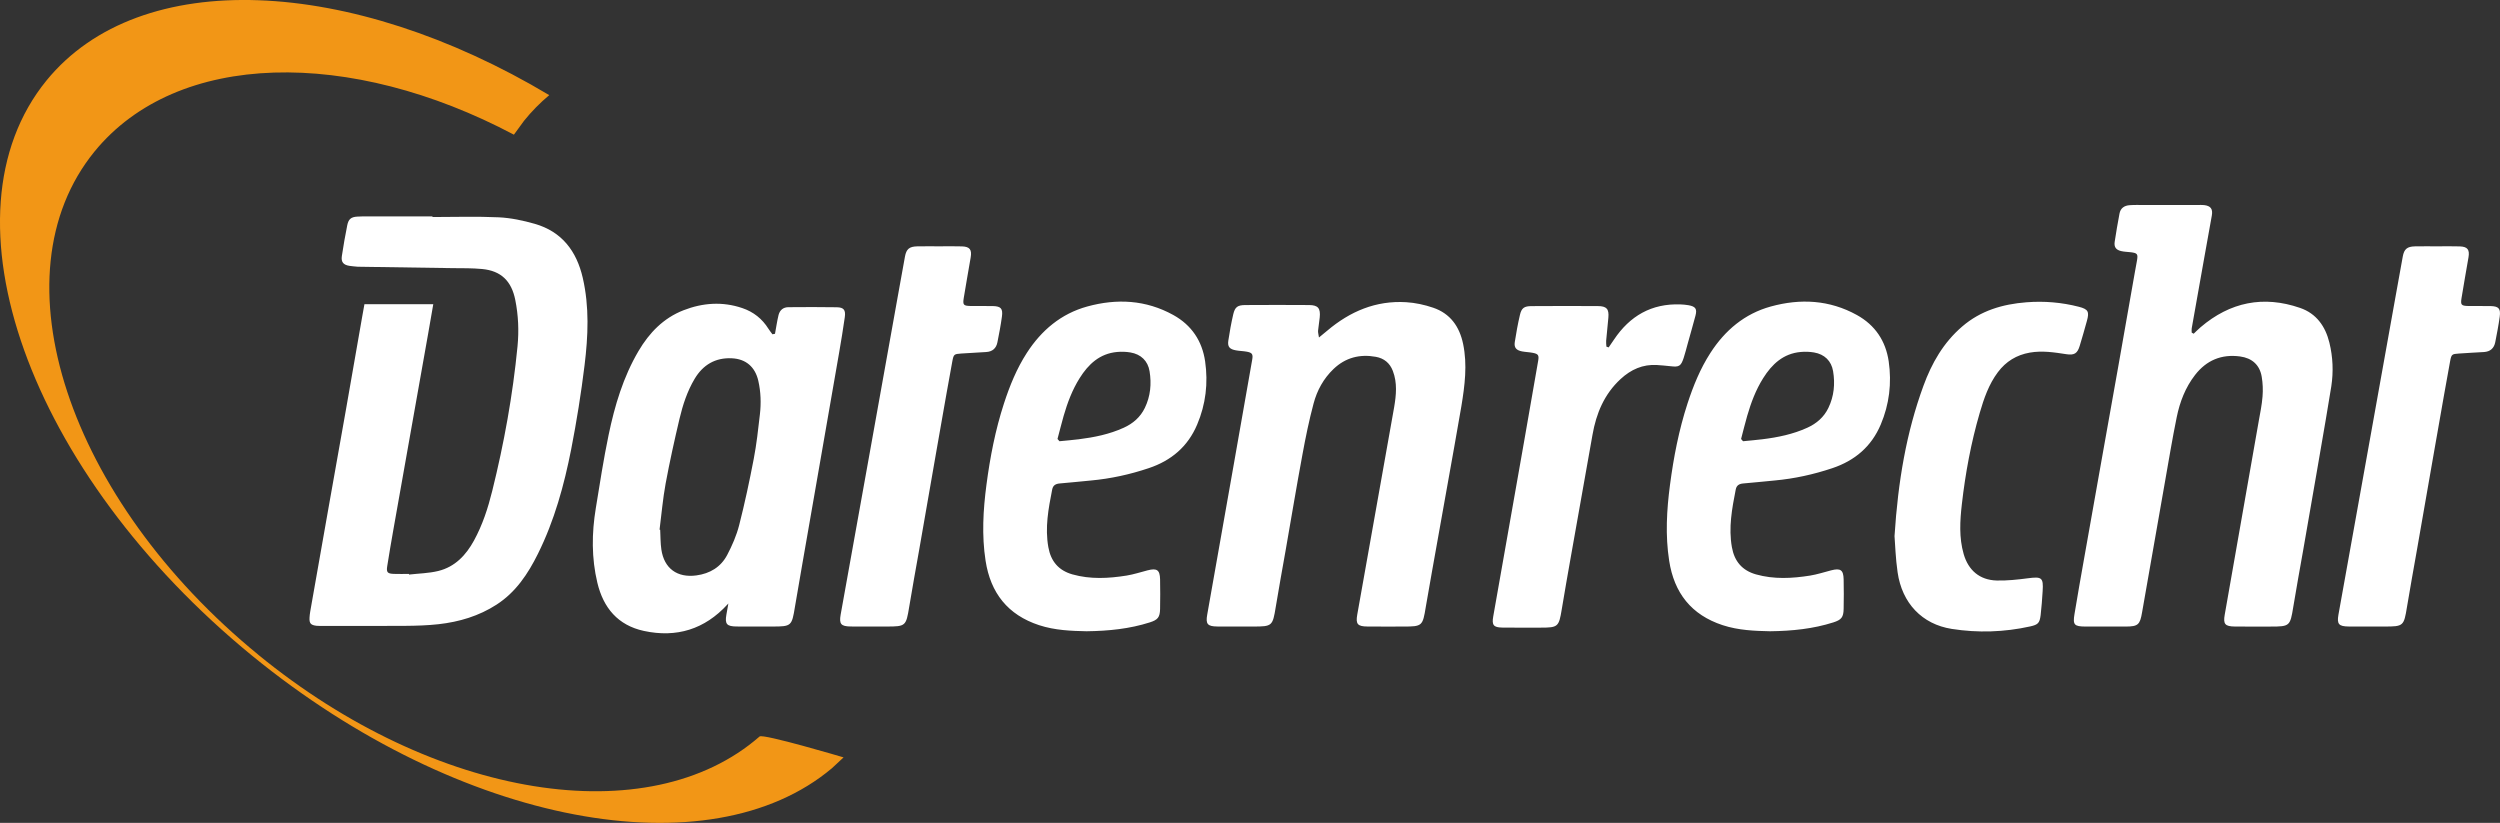
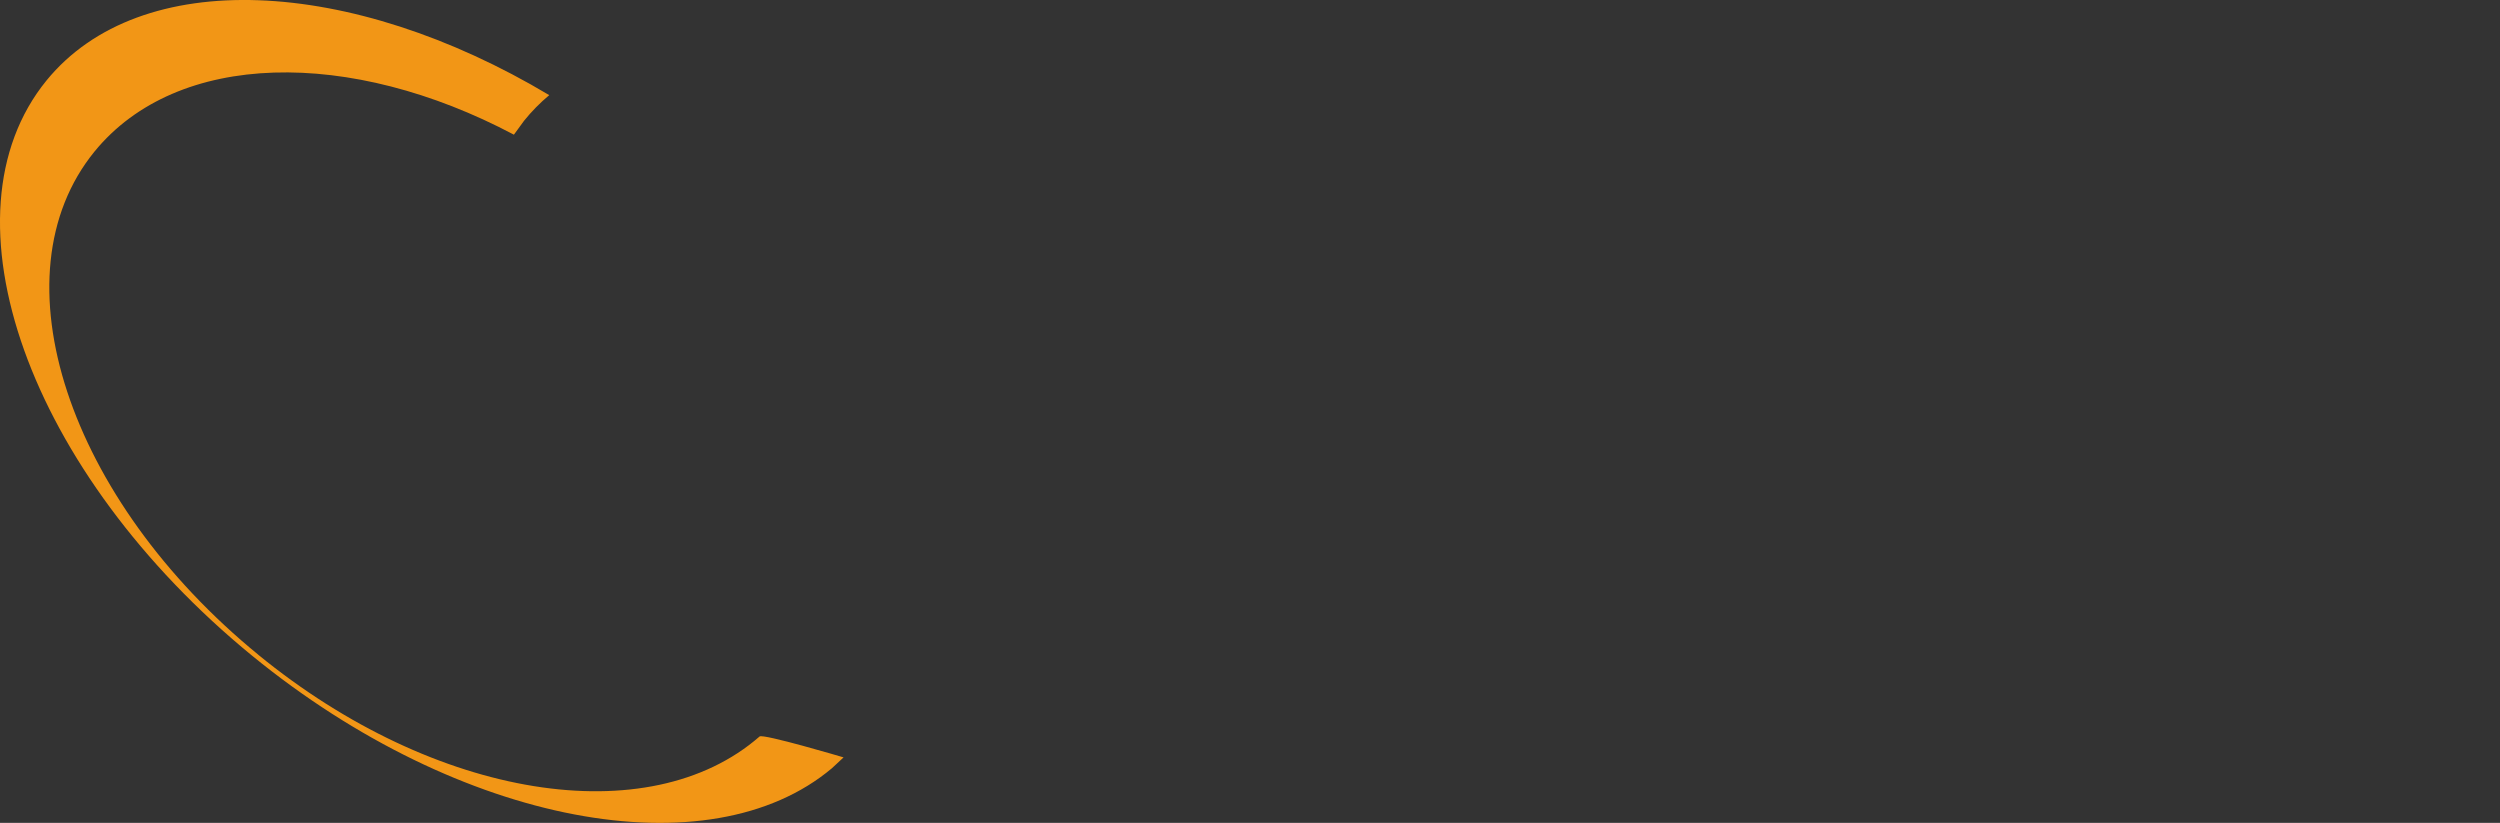
<svg xmlns="http://www.w3.org/2000/svg" version="1.1" id="Ebene_1" x="0px" y="0px" viewBox="0 0 219.09 72.114" style="enable-background:new 0 0 219.09 72.114;" xml:space="preserve">
  <rect x="0" y="0" width="219.09" height="72.114" fill="#333333" stroke="none" />
  <style type="text/css">
	.st0{fill:#FFFFFF;}
	.st1{fill:#F29616;}
</style>
  <g>
-     <path class="st0" d="M51.229,32.004c0.312-2.548,0.428-5.114-0.158-7.654c-0.54-2.343-1.828-4.05-4.205-4.734   c-1.024-0.293-2.096-0.52-3.153-0.571c-1.935-0.09-3.876-0.025-5.814-0.025v-0.053c-1.651,0-3.302,0-4.95,0   c-0.551,0-1.103-0.014-1.651,0.017c-0.532,0.031-0.759,0.228-0.864,0.748c-0.18,0.897-0.34,1.8-0.475,2.706   c-0.079,0.529,0.132,0.776,0.667,0.861c0.239,0.037,0.481,0.053,0.723,0.076l8.337,0.124c0.858,0.006,1.716-0.003,2.565,0.076   c1.665,0.158,2.574,1.052,2.906,2.709c0.27,1.347,0.329,2.7,0.197,4.067c-0.416,4.278-1.179,8.5-2.216,12.672   c-0.371,1.502-0.847,2.97-1.595,4.34c-0.703,1.291-1.668,2.315-3.131,2.675c-0.83,0.205-1.707,0.217-2.565,0.315   c-0.003-0.02-0.006-0.037-0.008-0.056c-0.444,0-0.892,0.014-1.336-0.003c-0.546-0.022-0.653-0.141-0.568-0.675   c0.166-1.06,0.349-2.118,0.534-3.173c0.509-2.889,1.024-5.775,1.536-8.661c0.503-2.835,1.01-5.668,1.51-8.503   c0.155-0.875,0.307-1.75,0.456-2.624h-6.033c-0.068,0.371-0.135,0.743-0.2,1.114c-0.478,2.731-0.951,5.465-1.432,8.194   c-0.495,2.81-0.999,5.617-1.496,8.424c-0.515,2.911-1.029,5.822-1.541,8.734c-0.056,0.335-0.127,0.669-0.143,1.01   c-0.028,0.501,0.113,0.65,0.622,0.709c0.205,0.02,0.416,0.011,0.627,0.011c2.382,0,4.768,0.014,7.153-0.006   c0.968-0.008,1.938-0.037,2.9-0.143c1.814-0.203,3.538-0.714,5.088-1.716c1.69-1.091,2.754-2.697,3.626-4.453   c1.443-2.906,2.295-6.011,2.917-9.172C50.534,36.926,50.928,34.468,51.229,32.004 M66.593,36.327   c-0.149,1.297-0.29,2.602-0.537,3.882c-0.374,1.952-0.788,3.896-1.28,5.82c-0.231,0.9-0.613,1.78-1.049,2.607   c-0.557,1.058-1.505,1.631-2.706,1.792c-1.671,0.222-2.821-0.608-3.063-2.278c-0.084-0.565-0.07-1.145-0.101-1.721   c-0.02-0.003-0.039-0.006-0.056-0.011c0.172-1.347,0.287-2.706,0.532-4.039c0.352-1.901,0.771-3.789,1.215-5.673   c0.29-1.221,0.678-2.419,1.328-3.508c0.731-1.226,1.814-1.868,3.257-1.8c1.238,0.056,2.042,0.759,2.321,1.966   C66.677,34.341,66.708,35.334,66.593,36.327 M73.54,30.893c0.174-1.032,0.352-2.065,0.495-3.1c0.087-0.624-0.087-0.855-0.698-0.866   c-1.415-0.028-2.83-0.014-4.244-0.006c-0.447,0.003-0.743,0.245-0.861,0.672c-0.076,0.276-0.115,0.56-0.172,0.844   c-0.051,0.27-0.096,0.543-0.143,0.816c-0.076,0.014-0.149,0.028-0.225,0.042c-0.115-0.158-0.242-0.312-0.346-0.478   c-0.548-0.88-1.319-1.488-2.292-1.817c-1.735-0.591-3.465-0.467-5.15,0.188c-1.761,0.684-3.004,1.975-3.944,3.569   c-1.345,2.284-2.09,4.793-2.624,7.358c-0.442,2.126-0.774,4.275-1.122,6.419c-0.36,2.186-0.383,4.377,0.138,6.545   c0.526,2.194,1.8,3.716,4.064,4.211c2.872,0.624,5.339-0.141,7.339-2.321c0.025-0.025,0.051-0.056,0.076-0.082   c-0.059,0.326-0.115,0.655-0.174,0.982c-0.143,0.824,0.031,1.027,0.897,1.035c1.049,0.011,2.098,0.003,3.145,0.003   c1.66,0,1.693-0.048,1.966-1.721C69.934,51.533,72.902,34.634,73.54,30.893 M87.41,29.995c0.146-0.745,0.293-1.491,0.394-2.242   c0.098-0.709-0.084-0.911-0.788-0.931c-0.655-0.017-1.311,0.008-1.966-0.006c-0.616-0.014-0.689-0.096-0.591-0.703   c0.191-1.187,0.408-2.371,0.608-3.558c0.115-0.675-0.079-0.937-0.757-0.962c-0.655-0.023-1.311-0.006-1.966-0.006   c-0.655,0-1.311-0.011-1.963,0.003c-0.692,0.014-0.954,0.239-1.074,0.894c-0.214,1.156-0.425,2.315-0.627,3.477   c-0.698,3.994-4.244,23.577-5.01,27.908c-0.143,0.824,0.031,1.027,0.897,1.035c1.049,0.011,2.098,0.003,3.145,0.003   c1.66,0,1.693-0.048,1.966-1.721c0.27-1.654,0.577-3.299,0.866-4.95c0.428-2.456,2.607-14.998,2.917-16.59   c0.115-0.605,0.158-0.619,0.776-0.664c0.731-0.051,1.463-0.087,2.194-0.132C86.977,30.817,87.309,30.519,87.41,29.995    M100.329,35.748c-0.394,0.813-1.038,1.37-1.851,1.738c-1.255,0.571-2.585,0.841-3.941,1.01c-0.563,0.07-1.125,0.115-1.69,0.172   c-0.056-0.065-0.113-0.132-0.172-0.2c0.18-0.672,0.346-1.347,0.537-2.017c0.335-1.159,0.759-2.287,1.404-3.313   c0.765-1.221,1.761-2.155,3.283-2.292c0.388-0.037,0.788-0.023,1.17,0.042c0.917,0.155,1.525,0.74,1.674,1.643   C100.925,33.635,100.824,34.724,100.329,35.748 M104.914,37.207c0.757-1.778,0.973-3.643,0.698-5.541   c-0.259-1.783-1.187-3.173-2.785-4.059c-2.402-1.33-4.953-1.46-7.541-0.748c-2.295,0.63-4.022,2.09-5.302,4.073   c-0.886,1.373-1.496,2.875-2,4.425c-0.757,2.323-1.218,4.714-1.536,7.13c-0.29,2.208-0.419,4.427-0.076,6.655   c0.436,2.824,1.946,4.745,4.689,5.645c1.39,0.456,2.83,0.506,4.16,0.534c1.958-0.025,3.775-0.214,5.541-0.776   c0.703-0.225,0.889-0.444,0.903-1.184c0.017-0.864,0.017-1.727,0-2.591c-0.02-0.83-0.278-0.999-1.105-0.785   c-0.608,0.158-1.209,0.354-1.828,0.456c-1.586,0.253-3.176,0.34-4.751-0.104c-1.215-0.346-1.887-1.15-2.107-2.377   c-0.309-1.719,0.006-3.387,0.335-5.06c0.073-0.377,0.312-0.501,0.667-0.532c0.914-0.076,1.825-0.174,2.74-0.259   c1.73-0.16,3.415-0.529,5.06-1.083C102.641,40.369,104.098,39.14,104.914,37.207 M128.069,35.599   c0.298-1.811,0.534-3.628,0.152-5.462c-0.318-1.519-1.125-2.661-2.622-3.17c-0.759-0.259-1.572-0.436-2.371-0.484   c-2.65-0.16-4.92,0.807-6.917,2.498c-0.208,0.174-0.419,0.346-0.723,0.596c-0.042-0.298-0.09-0.444-0.079-0.585   c0.037-0.391,0.107-0.779,0.146-1.17c0.082-0.804-0.141-1.083-0.928-1.089c-1.862-0.014-3.721-0.011-5.583,0   c-0.684,0.003-0.914,0.166-1.066,0.807c-0.177,0.762-0.318,1.539-0.433,2.315c-0.079,0.534,0.113,0.751,0.675,0.849   c0.309,0.056,0.627,0.059,0.937,0.115c0.478,0.087,0.568,0.219,0.481,0.703c-0.537,3.066-1.077,6.135-1.62,9.203   c-0.774,4.38-1.553,8.762-2.323,13.144c-0.146,0.824,0.028,1.027,0.897,1.035c1.046,0.011,2.096,0.003,3.145,0.003   c1.657,0,1.693-0.045,1.966-1.721c0.267-1.654,0.577-3.299,0.864-4.95c0.492-2.81,0.959-5.626,1.48-8.433   c0.273-1.488,0.579-2.979,0.97-4.441c0.304-1.148,0.872-2.188,1.75-3.027c1.046-0.999,2.298-1.319,3.702-1.066   c0.717,0.129,1.229,0.537,1.496,1.24c0.399,1.046,0.293,2.112,0.113,3.176c-0.262,1.522-2.47,13.853-3.235,18.185   c-0.143,0.824,0.031,1.027,0.897,1.035c1.049,0.011,2.096,0.003,3.145,0.003c1.66,0,1.693-0.045,1.966-1.721   C125.219,51.533,127.689,37.897,128.069,35.599 M147.893,30.156c0.231-0.833,0.47-1.66,0.692-2.495   c0.155-0.593,0.008-0.804-0.616-0.914c-0.231-0.039-0.467-0.062-0.703-0.07c-2.532-0.093-4.433,1.01-5.82,3.08   c-0.155,0.231-0.312,0.458-0.47,0.689c-0.065-0.023-0.129-0.048-0.197-0.07c-0.008-0.172-0.037-0.343-0.022-0.512   c0.056-0.678,0.138-1.353,0.194-2.031c0.065-0.759-0.149-1.004-0.923-1.01c-1.938-0.011-3.879-0.011-5.817,0.003   c-0.639,0.003-0.869,0.166-1.01,0.768c-0.186,0.788-0.329,1.589-0.453,2.388c-0.073,0.481,0.129,0.714,0.636,0.813   c0.309,0.059,0.627,0.065,0.934,0.124c0.489,0.093,0.565,0.211,0.481,0.698c-0.416,2.396-0.833,4.796-1.254,7.189   c-0.894,5.077-1.792,10.151-2.686,15.226c-0.132,0.745,0.028,0.956,0.796,0.965c1.125,0.017,2.253,0.006,3.378,0.006   c1.505,0,1.581-0.076,1.831-1.598c0.256-1.55,0.529-3.097,0.802-4.641c0.627-3.555,1.269-7.108,1.893-10.663   c0.329-1.879,1.032-3.564,2.461-4.883c0.906-0.835,1.949-1.311,3.204-1.229c0.391,0.028,0.785,0.059,1.173,0.104   c0.748,0.09,0.911,0,1.153-0.729C147.682,30.966,147.781,30.558,147.893,30.156 M160.233,35.748   c-0.391,0.813-1.038,1.37-1.851,1.738c-1.255,0.571-2.585,0.844-3.941,1.01c-0.563,0.07-1.125,0.115-1.688,0.172   c-0.059-0.065-0.115-0.132-0.172-0.197c0.177-0.675,0.343-1.35,0.534-2.02c0.335-1.159,0.759-2.287,1.404-3.313   c0.768-1.221,1.761-2.155,3.285-2.292c0.385-0.037,0.788-0.023,1.17,0.042c0.914,0.155,1.522,0.74,1.671,1.643   C160.829,33.635,160.728,34.724,160.233,35.748 M164.82,37.207c0.754-1.778,0.973-3.643,0.698-5.541   c-0.262-1.783-1.187-3.173-2.787-4.059c-2.402-1.33-4.953-1.46-7.541-0.748c-2.295,0.63-4.022,2.09-5.299,4.073   c-0.886,1.373-1.496,2.875-2.003,4.425c-0.757,2.323-1.218,4.714-1.536,7.13c-0.29,2.208-0.419,4.427-0.073,6.655   c0.436,2.824,1.944,4.745,4.686,5.645c1.39,0.456,2.832,0.506,4.16,0.534c1.958-0.025,3.775-0.214,5.541-0.776   c0.703-0.225,0.889-0.444,0.903-1.184c0.017-0.864,0.02-1.727,0-2.591c-0.02-0.83-0.278-0.999-1.103-0.785   c-0.608,0.158-1.212,0.354-1.828,0.456c-1.586,0.253-3.176,0.34-4.754-0.104c-1.215-0.346-1.887-1.15-2.107-2.377   c-0.307-1.716,0.008-3.387,0.335-5.06c0.073-0.377,0.312-0.501,0.667-0.532c0.914-0.076,1.826-0.174,2.74-0.259   c1.73-0.158,3.415-0.529,5.06-1.08C162.545,40.369,164.002,39.14,164.82,37.207 M182.887,28.125   c0.225-0.804,0.121-1.029-0.703-1.24c-1.508-0.388-3.043-0.515-4.596-0.394c-2.081,0.163-4.003,0.723-5.631,2.124   c-1.643,1.412-2.669,3.209-3.395,5.198c-1.494,4.087-2.222,8.331-2.534,13.167c0.056,0.726,0.093,1.961,0.27,3.173   c0.388,2.706,2.141,4.551,4.745,4.962c2.295,0.36,4.596,0.287,6.872-0.217c0.692-0.155,0.83-0.293,0.917-0.984   c0.084-0.7,0.132-1.406,0.177-2.112c0.076-1.187-0.076-1.285-1.291-1.125c-0.906,0.118-1.826,0.219-2.734,0.197   c-1.496-0.042-2.484-0.892-2.897-2.323c-0.416-1.443-0.323-2.914-0.158-4.368c0.309-2.706,0.802-5.381,1.567-8   c0.366-1.255,0.79-2.498,1.589-3.564c0.706-0.942,1.634-1.513,2.804-1.719c1.083-0.188,2.141-0.022,3.204,0.141   c0.686,0.104,0.962-0.062,1.164-0.729C182.479,29.588,182.684,28.856,182.887,28.125 M204.306,33.857   c0.194-1.277,0.143-2.56-0.166-3.823c-0.352-1.44-1.145-2.56-2.568-3.049c-3.215-1.111-6.135-0.515-8.722,1.693   c-0.211,0.18-0.402,0.377-0.605,0.568c-0.059-0.034-0.115-0.065-0.174-0.098c0-0.127-0.02-0.256,0.003-0.38   c0.346-1.958,0.695-3.915,1.044-5.876c0.242-1.339,0.487-2.678,0.72-4.019c0.098-0.571-0.113-0.835-0.684-0.9   c-0.18-0.02-0.366-0.008-0.548-0.008c-1.572,0-3.145,0-4.72,0c-0.419,0-0.838-0.014-1.257,0.017   c-0.458,0.034-0.799,0.253-0.886,0.743c-0.149,0.824-0.304,1.645-0.422,2.475c-0.065,0.453,0.121,0.698,0.56,0.802   c0.278,0.068,0.571,0.068,0.858,0.104c0.568,0.073,0.633,0.155,0.543,0.698c-0.059,0.363-0.132,0.723-0.197,1.083   c-0.475,2.706-0.951,5.415-1.429,8.12c-0.503,2.835-1.01,5.668-1.516,8.503c-0.495,2.782-0.99,5.566-1.482,8.348   c-0.29,1.651-0.588,3.299-0.858,4.953c-0.158,0.954-0.023,1.091,0.97,1.097c1.179,0.003,2.36,0.003,3.538,0   c1.063-0.006,1.232-0.163,1.415-1.246c0.169-1.007,0.352-2.011,0.529-3.018c0.487-2.785,0.973-5.569,1.465-8.351   c0.338-1.907,0.65-3.82,1.038-5.718c0.273-1.342,0.757-2.616,1.612-3.716c1.001-1.288,2.312-1.837,3.935-1.623   c1.058,0.141,1.735,0.743,1.907,1.792c0.093,0.563,0.118,1.15,0.07,1.719c-0.056,0.729-0.208,1.449-0.335,2.169   c-0.405,2.309-2.391,13.614-2.979,16.955c-0.146,0.824,0.028,1.027,0.897,1.035c1.046,0.011,2.096,0.003,3.145,0.003   c1.66,0,1.693-0.045,1.966-1.721c0.267-1.654,0.577-3.299,0.864-4.95C202.093,46.771,204.002,35.849,204.306,33.857    M219.065,27.754c0.096-0.709-0.087-0.911-0.788-0.931c-0.655-0.017-1.311,0.008-1.966-0.006c-0.619-0.014-0.689-0.096-0.591-0.703   c0.191-1.187,0.405-2.371,0.608-3.558c0.115-0.675-0.079-0.937-0.759-0.962c-0.653-0.023-1.308-0.006-1.963-0.006   c-0.655,0-1.311-0.011-1.966,0.003c-0.689,0.014-0.954,0.239-1.072,0.894c-0.214,1.156-0.425,2.315-0.627,3.477   c-0.7,3.991-4.244,23.577-5.01,27.908c-0.146,0.824,0.031,1.027,0.897,1.035c1.049,0.011,2.096,0.003,3.145,0.003   c1.66,0,1.693-0.045,1.966-1.721c0.27-1.654,0.577-3.299,0.864-4.95c0.43-2.456,2.61-14.998,2.917-16.59   c0.115-0.605,0.16-0.622,0.776-0.664c0.731-0.053,1.465-0.087,2.197-0.132c0.543-0.034,0.875-0.332,0.979-0.855   C218.817,29.25,218.964,28.505,219.065,27.754" />
    <path class="st1" d="M22.661,57.398C5.998,43.799-0.601,24.188,8.285,13.277c7.263-8.883,22.412-9.068,36.752-1.474l0.886-1.215   c0.661-0.821,1.401-1.575,2.211-2.25C30.737-2.055,12.302-3.014,4.08,7.047c-9.659,11.839-1.584,34.395,18.03,50.43   c18.247,14.894,40.068,18.874,50.796,9.848c0.751-0.695,1.021-0.951,1.021-0.951s-7.057-2.098-7.361-1.831   c-9.693,8.466-28.429,5.519-43.941-7.17L22.661,57.398z" />
  </g>
</svg>